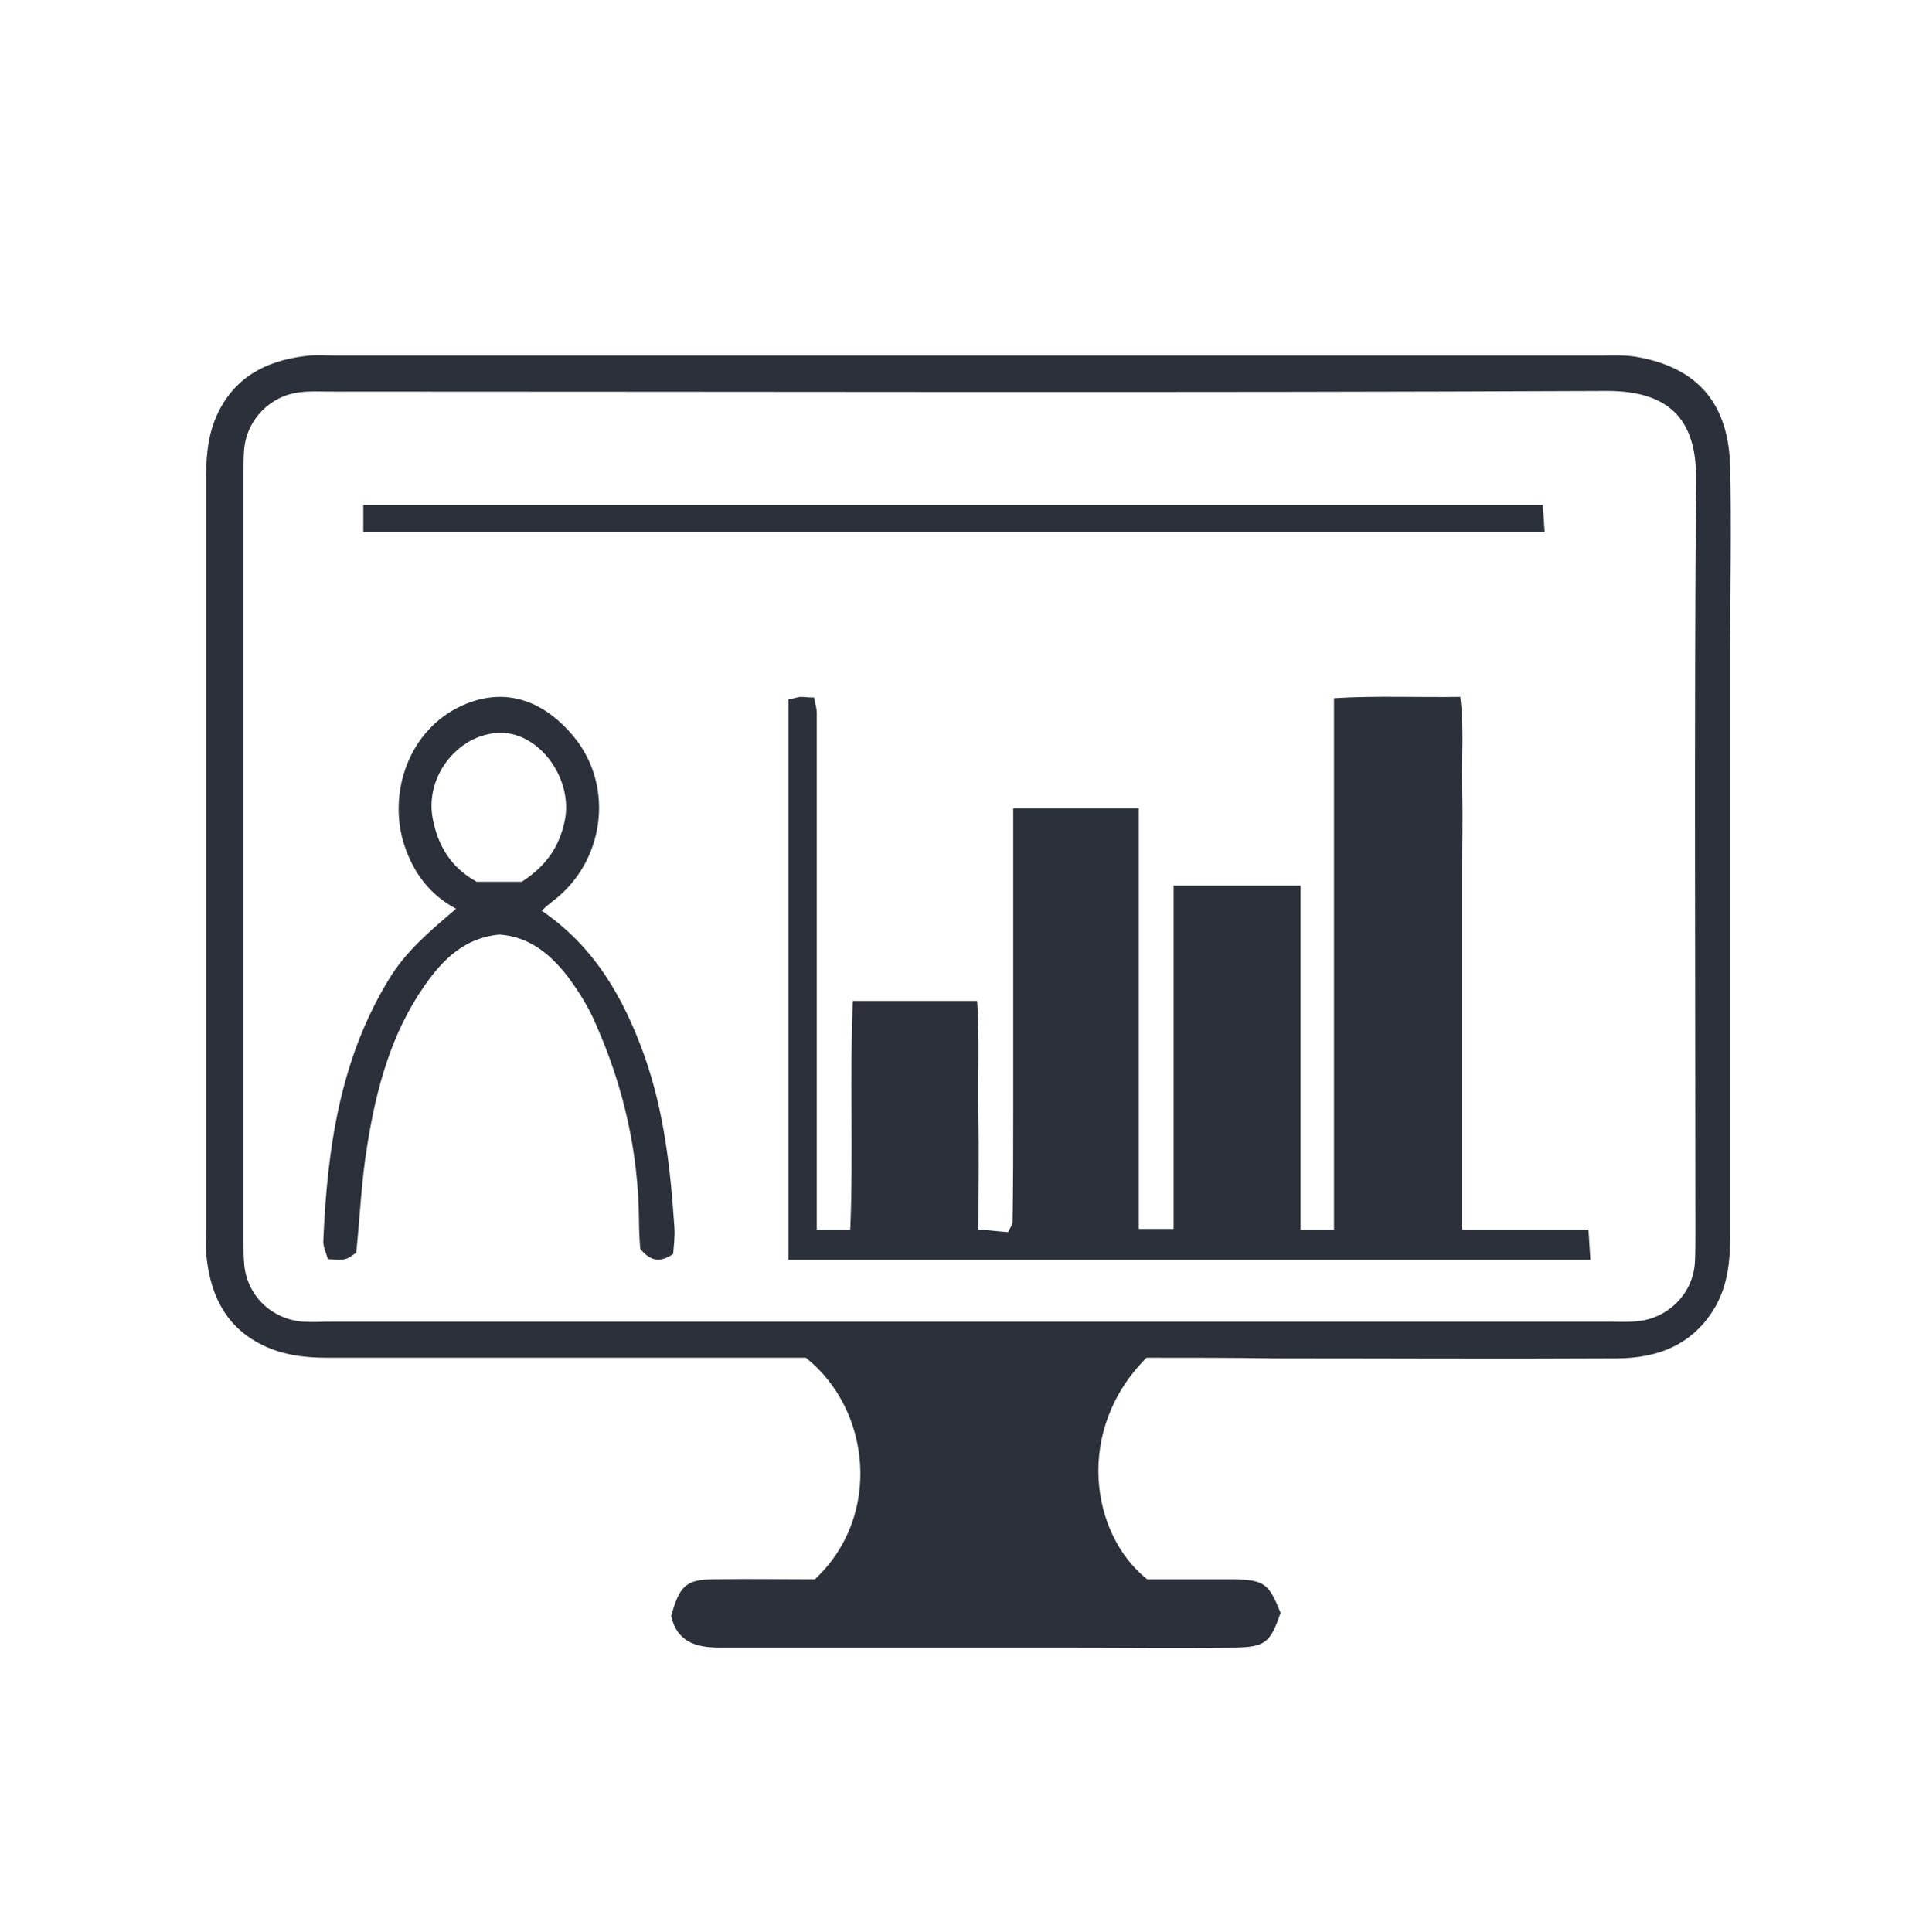
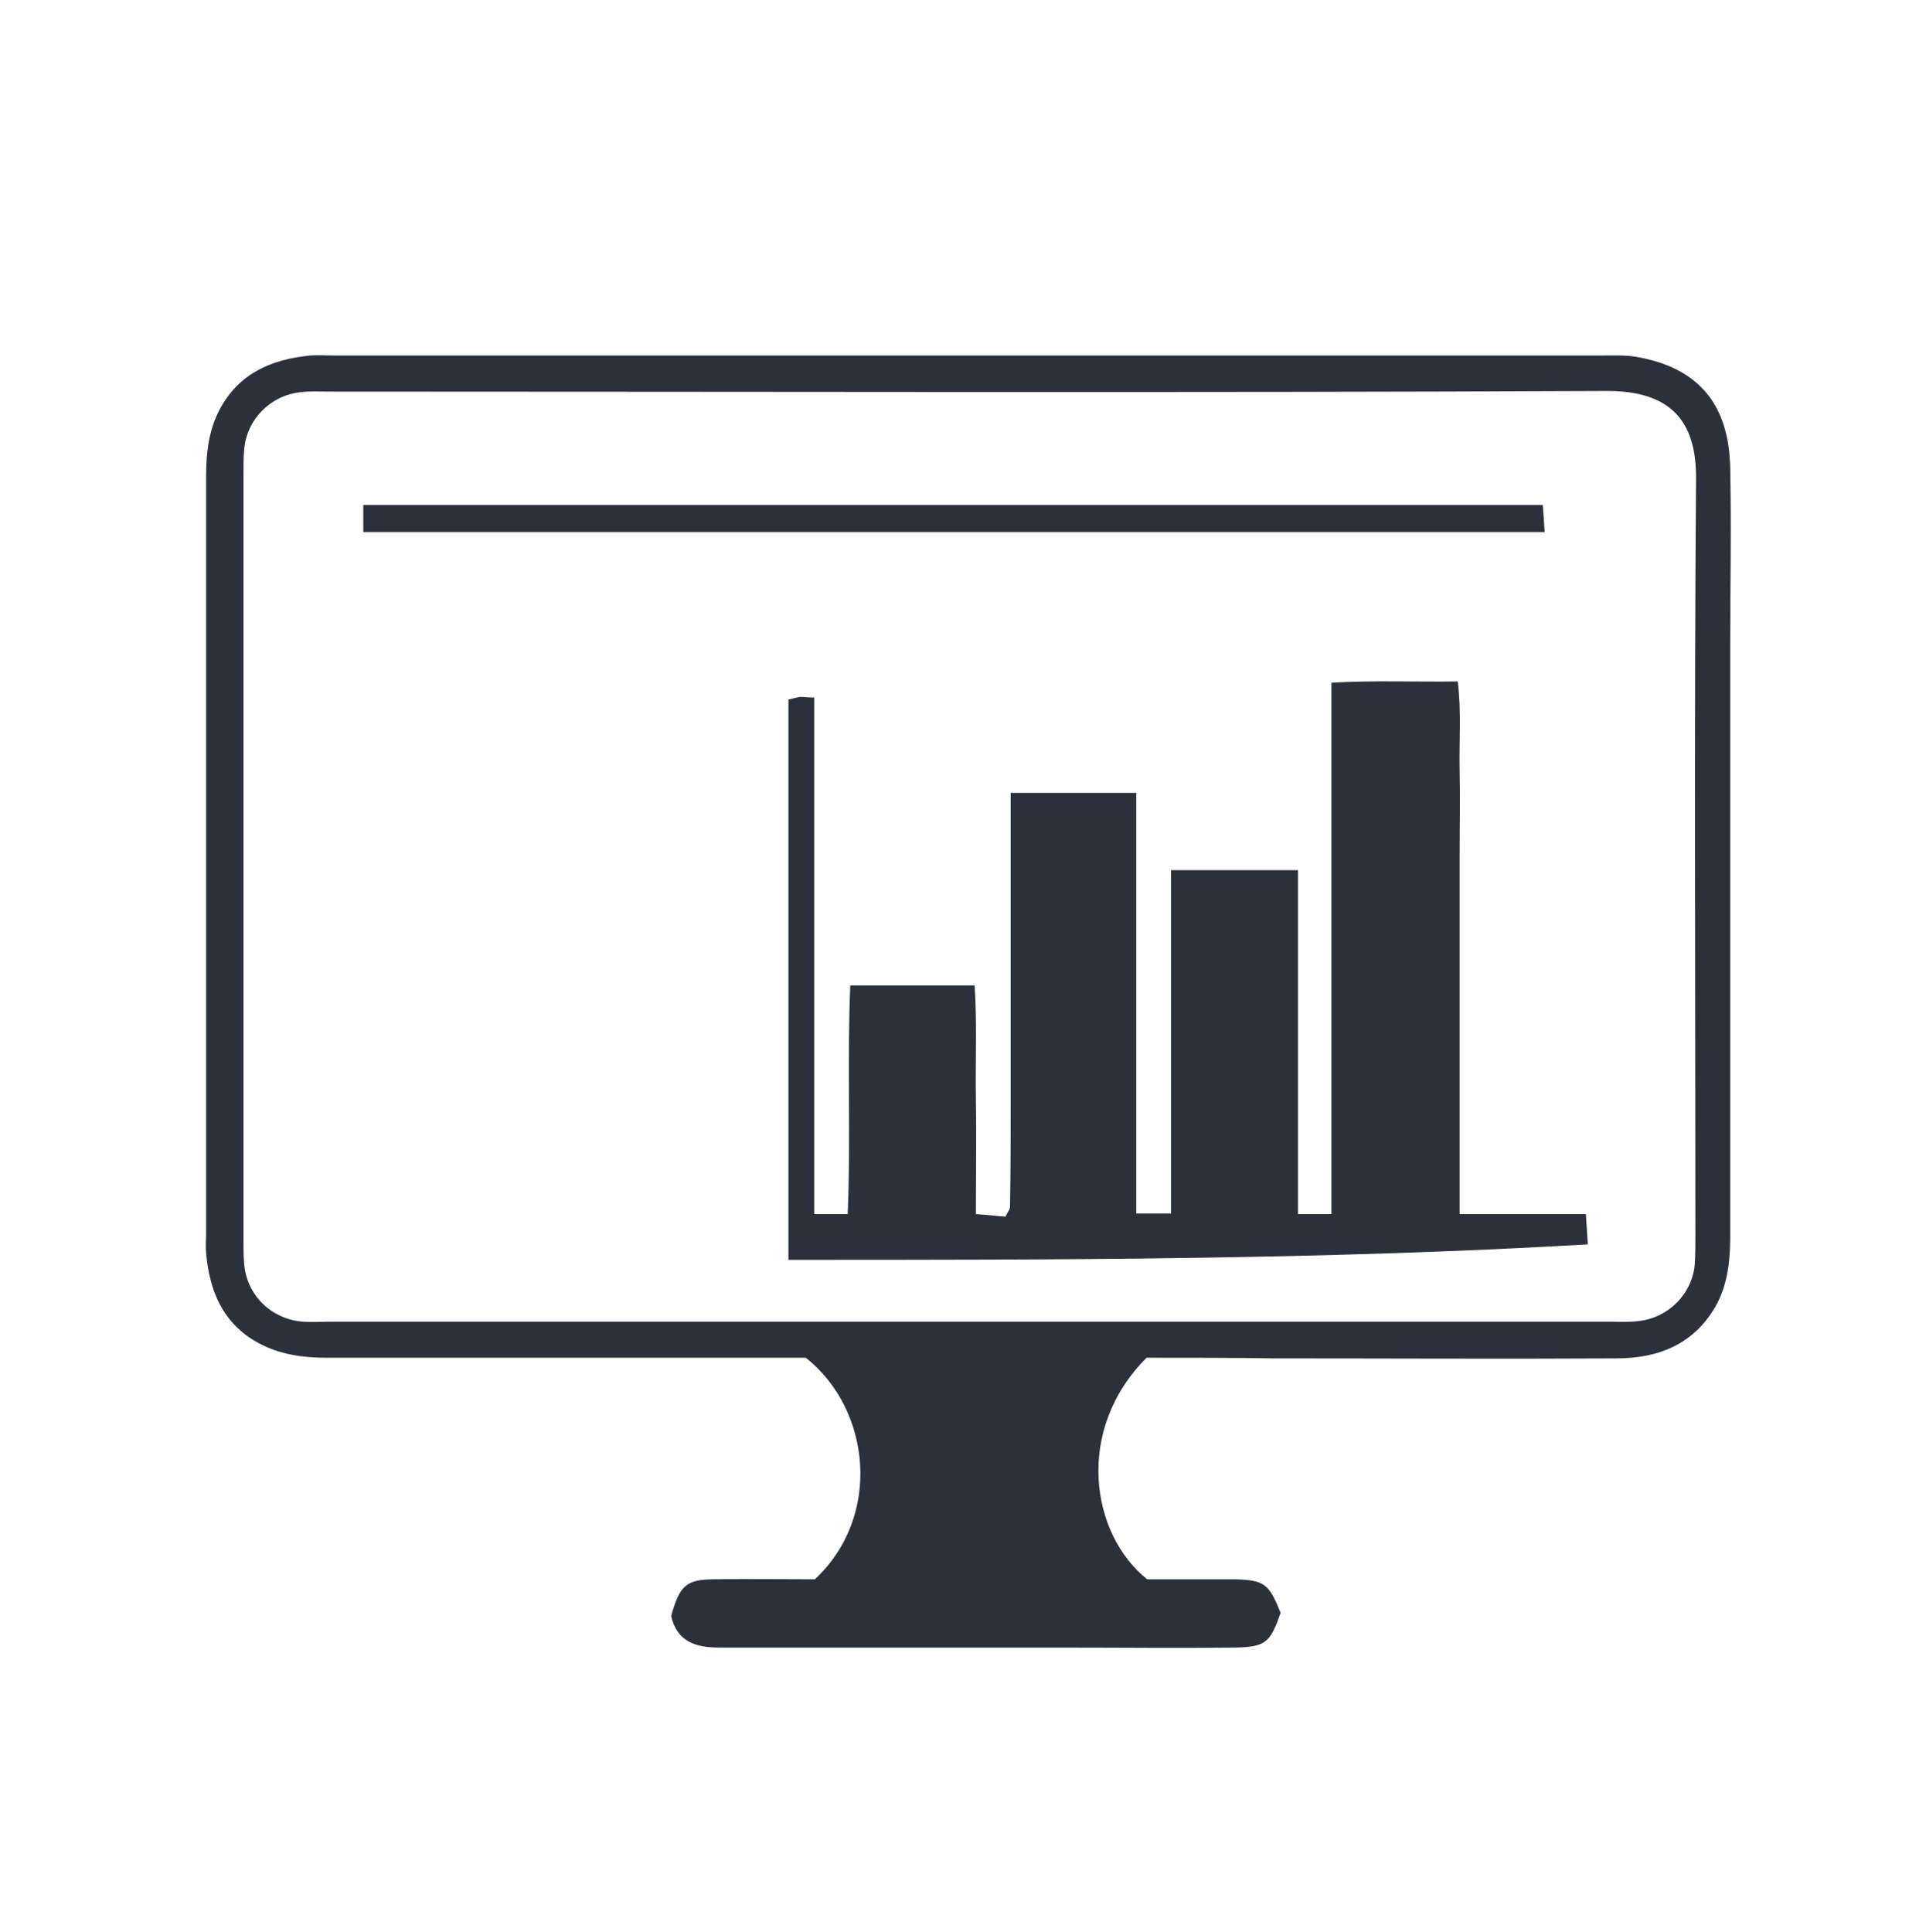
<svg xmlns="http://www.w3.org/2000/svg" version="1.1" id="Layer_1" x="0px" y="0px" viewBox="0 0 299 300" style="enable-background:new 0 0 299 300;" xml:space="preserve">
  <style>
	path
	{
	fill:#2B303A;
	}
</style>
  <g>
    <g>
      <path d="M178,210.8c-11.2,11.2-8.7,27.4,0.1,34.4c4.2,0,8.9,0,13.5,0c4.7,0.1,5.4,0.7,7.2,5.2c-1.6,4.7-2.4,5.3-7.1,5.4    c-8.8,0.1-17.7,0-26.5,0c-17.8,0-35.7,0-53.5,0c-3.7,0-6.6-0.9-7.5-4.9c1.3-4.7,2.3-5.7,6.7-5.7c5.3-0.1,10.6,0,15.6,0    c10.5-9.8,8.7-26.4-1.4-34.4c-1.4,0-3.4,0-5.4,0c-23,0-46,0-69,0c-3.7,0-7.3-0.5-10.6-2.3c-5.5-3-7.6-8.1-8.1-14c-0.1-1,0-2,0-3    c0-39.2,0-78.3,0-117.5c0-3.7,0.4-7.3,2.2-10.6c3-5.5,8-7.6,13.9-8.2c1.3-0.1,2.7,0,4,0c65.5,0,130.9,0,196.4,0    c1.8,0,3.7-0.1,5.5,0.2c9.9,1.7,14.4,7.6,14.6,17.2c0.2,9.3,0,18.7,0,28c0,30.5,0,61,0,91.5c0,3.7-0.4,7.3-2.2,10.6    c-3.4,6-8.9,8.2-15.5,8.2c-17.7,0.1-35.3,0-53,0C191.4,210.8,184.6,210.8,178,210.8z M150.5,205.2c33.1,0,66.3,0,99.4,0    c1.5,0,3,0.1,4.5-0.1c4.6-0.5,8.3-4.2,8.7-8.8c0.1-1.5,0.1-3,0.1-4.5c0-39.1-0.2-78.3,0.1-117.4c0.1-9.3-4.2-13.7-13.8-13.7    c-66.1,0.3-132.2,0.1-198.4,0.1c-1.5,0-3-0.1-4.5,0.1c-4.6,0.5-8.3,4.2-8.7,8.9c-0.1,1.2-0.1,2.3-0.1,3.5c0,39.8,0,79.6,0,119.4    c0,1.2,0,2.3,0.1,3.5c0.4,4.9,4.2,8.6,9.1,9c1.5,0.1,3,0,4.5,0C84.5,205.2,117.5,205.2,150.5,205.2z" />
-       <path d="M122.4,195.6c0-29.3,0-58,0-87c0.6-0.1,1.2-0.3,1.8-0.4c0.7,0,1.3,0.1,2.2,0.1c0.1,0.8,0.4,1.6,0.4,2.4    c0,12.2,0,24.3,0,36.5c0,12.8,0,25.7,0,38.5c0,1.6,0,3.3,0,5.2c1.9,0,3.3,0,5.2,0c0.5-11.8-0.1-23.5,0.4-35.5c6.4,0,12.5,0,19.3,0    c0.4,5.8,0.1,11.7,0.2,17.7c0.1,5.8,0,11.6,0,17.8c1.8,0.1,3.2,0.3,4.6,0.4c0.3-0.7,0.7-1.1,0.7-1.6c0.1-5.7,0.1-11.3,0.1-17    c0-14,0-28,0-42c0-1.6,0-3.3,0-5.2c6.6,0,12.9,0,19.5,0c0,21.7,0,43.3,0,65.3c1.9,0,3.4,0,5.4,0c0-17.7,0-35.3,0-53.3    c6.6,0,12.9,0,19.7,0c0,17.7,0,35.4,0,53.4c2,0,3.4,0,5.2,0c0-27.4,0-54.7,0-82.5c6.6-0.4,12.9-0.1,19.6-0.2    c0.6,4.7,0.2,9.3,0.3,13.9c0.1,4.5,0,9,0,13.5c0,4.7,0,9.3,0,14c0,4.5,0,9,0,13.5c0,4.7,0,9.3,0,14c0,4.5,0,8.9,0,13.8    c6.7,0,12.9,0,19.6,0c0.1,1.7,0.2,3.1,0.3,4.7C205.3,195.6,164.2,195.6,122.4,195.6z" />
-       <path d="M55.3,194.5c-0.6,0.4-1.2,0.9-1.8,1c-0.8,0.2-1.6,0-2.6,0c-0.3-1.1-0.8-2-0.7-3c0.6-14.2,2.6-28.1,10.2-40.5    c2.6-4.3,6.4-7.5,10.4-10.9c-4.1-2.2-6.6-5.6-8-9.8c-2.5-7.4,0.1-17.2,8.2-21.4c7.1-3.6,13.4-1.2,18.1,4.5    c6.4,7.8,4.7,19.6-3.4,25.6c-0.5,0.4-1,0.8-1.6,1.4c8.2,5.6,12.7,13.5,15.9,22.4c3.1,8.7,4.1,17.7,4.7,26.8    c0.1,1.4-0.1,2.9-0.2,4.1c-2.1,1.4-3.5,1.1-5.1-0.8c-0.1-1.2-0.2-2.8-0.2-4.5c-0.1-10.6-2.4-20.7-6.7-30.4c-1.1-2.6-2.6-5-4.3-7.3    c-2.7-3.5-6-6.3-10.7-6.6c-5.3,0.5-8.7,3.8-11.5,7.8c-5.3,7.5-7.6,16.2-9,25C56.1,183.4,55.9,188.7,55.3,194.5z M74,136.9    c2.3,0,4.9,0,7,0c3.9-2.5,5.9-5.6,6.7-9.6c1.2-6.2-3.6-13.1-9.4-13.5c-6.7-0.4-12.5,6.5-11.1,13.4C68,131.3,70,134.7,74,136.9z" />
+       <path d="M122.4,195.6c0-29.3,0-58,0-87c0.6-0.1,1.2-0.3,1.8-0.4c0.7,0,1.3,0.1,2.2,0.1c0,12.2,0,24.3,0,36.5c0,12.8,0,25.7,0,38.5c0,1.6,0,3.3,0,5.2c1.9,0,3.3,0,5.2,0c0.5-11.8-0.1-23.5,0.4-35.5c6.4,0,12.5,0,19.3,0    c0.4,5.8,0.1,11.7,0.2,17.7c0.1,5.8,0,11.6,0,17.8c1.8,0.1,3.2,0.3,4.6,0.4c0.3-0.7,0.7-1.1,0.7-1.6c0.1-5.7,0.1-11.3,0.1-17    c0-14,0-28,0-42c0-1.6,0-3.3,0-5.2c6.6,0,12.9,0,19.5,0c0,21.7,0,43.3,0,65.3c1.9,0,3.4,0,5.4,0c0-17.7,0-35.3,0-53.3    c6.6,0,12.9,0,19.7,0c0,17.7,0,35.4,0,53.4c2,0,3.4,0,5.2,0c0-27.4,0-54.7,0-82.5c6.6-0.4,12.9-0.1,19.6-0.2    c0.6,4.7,0.2,9.3,0.3,13.9c0.1,4.5,0,9,0,13.5c0,4.7,0,9.3,0,14c0,4.5,0,9,0,13.5c0,4.7,0,9.3,0,14c0,4.5,0,8.9,0,13.8    c6.7,0,12.9,0,19.6,0c0.1,1.7,0.2,3.1,0.3,4.7C205.3,195.6,164.2,195.6,122.4,195.6z" />
      <path d="M56.4,82.6c0-1.5,0-2.7,0-4.2c61,0,121.8,0,183.1,0c0.1,1.2,0.2,2.6,0.3,4.2C178.6,82.6,117.8,82.6,56.4,82.6z" />
    </g>
  </g>
</svg>